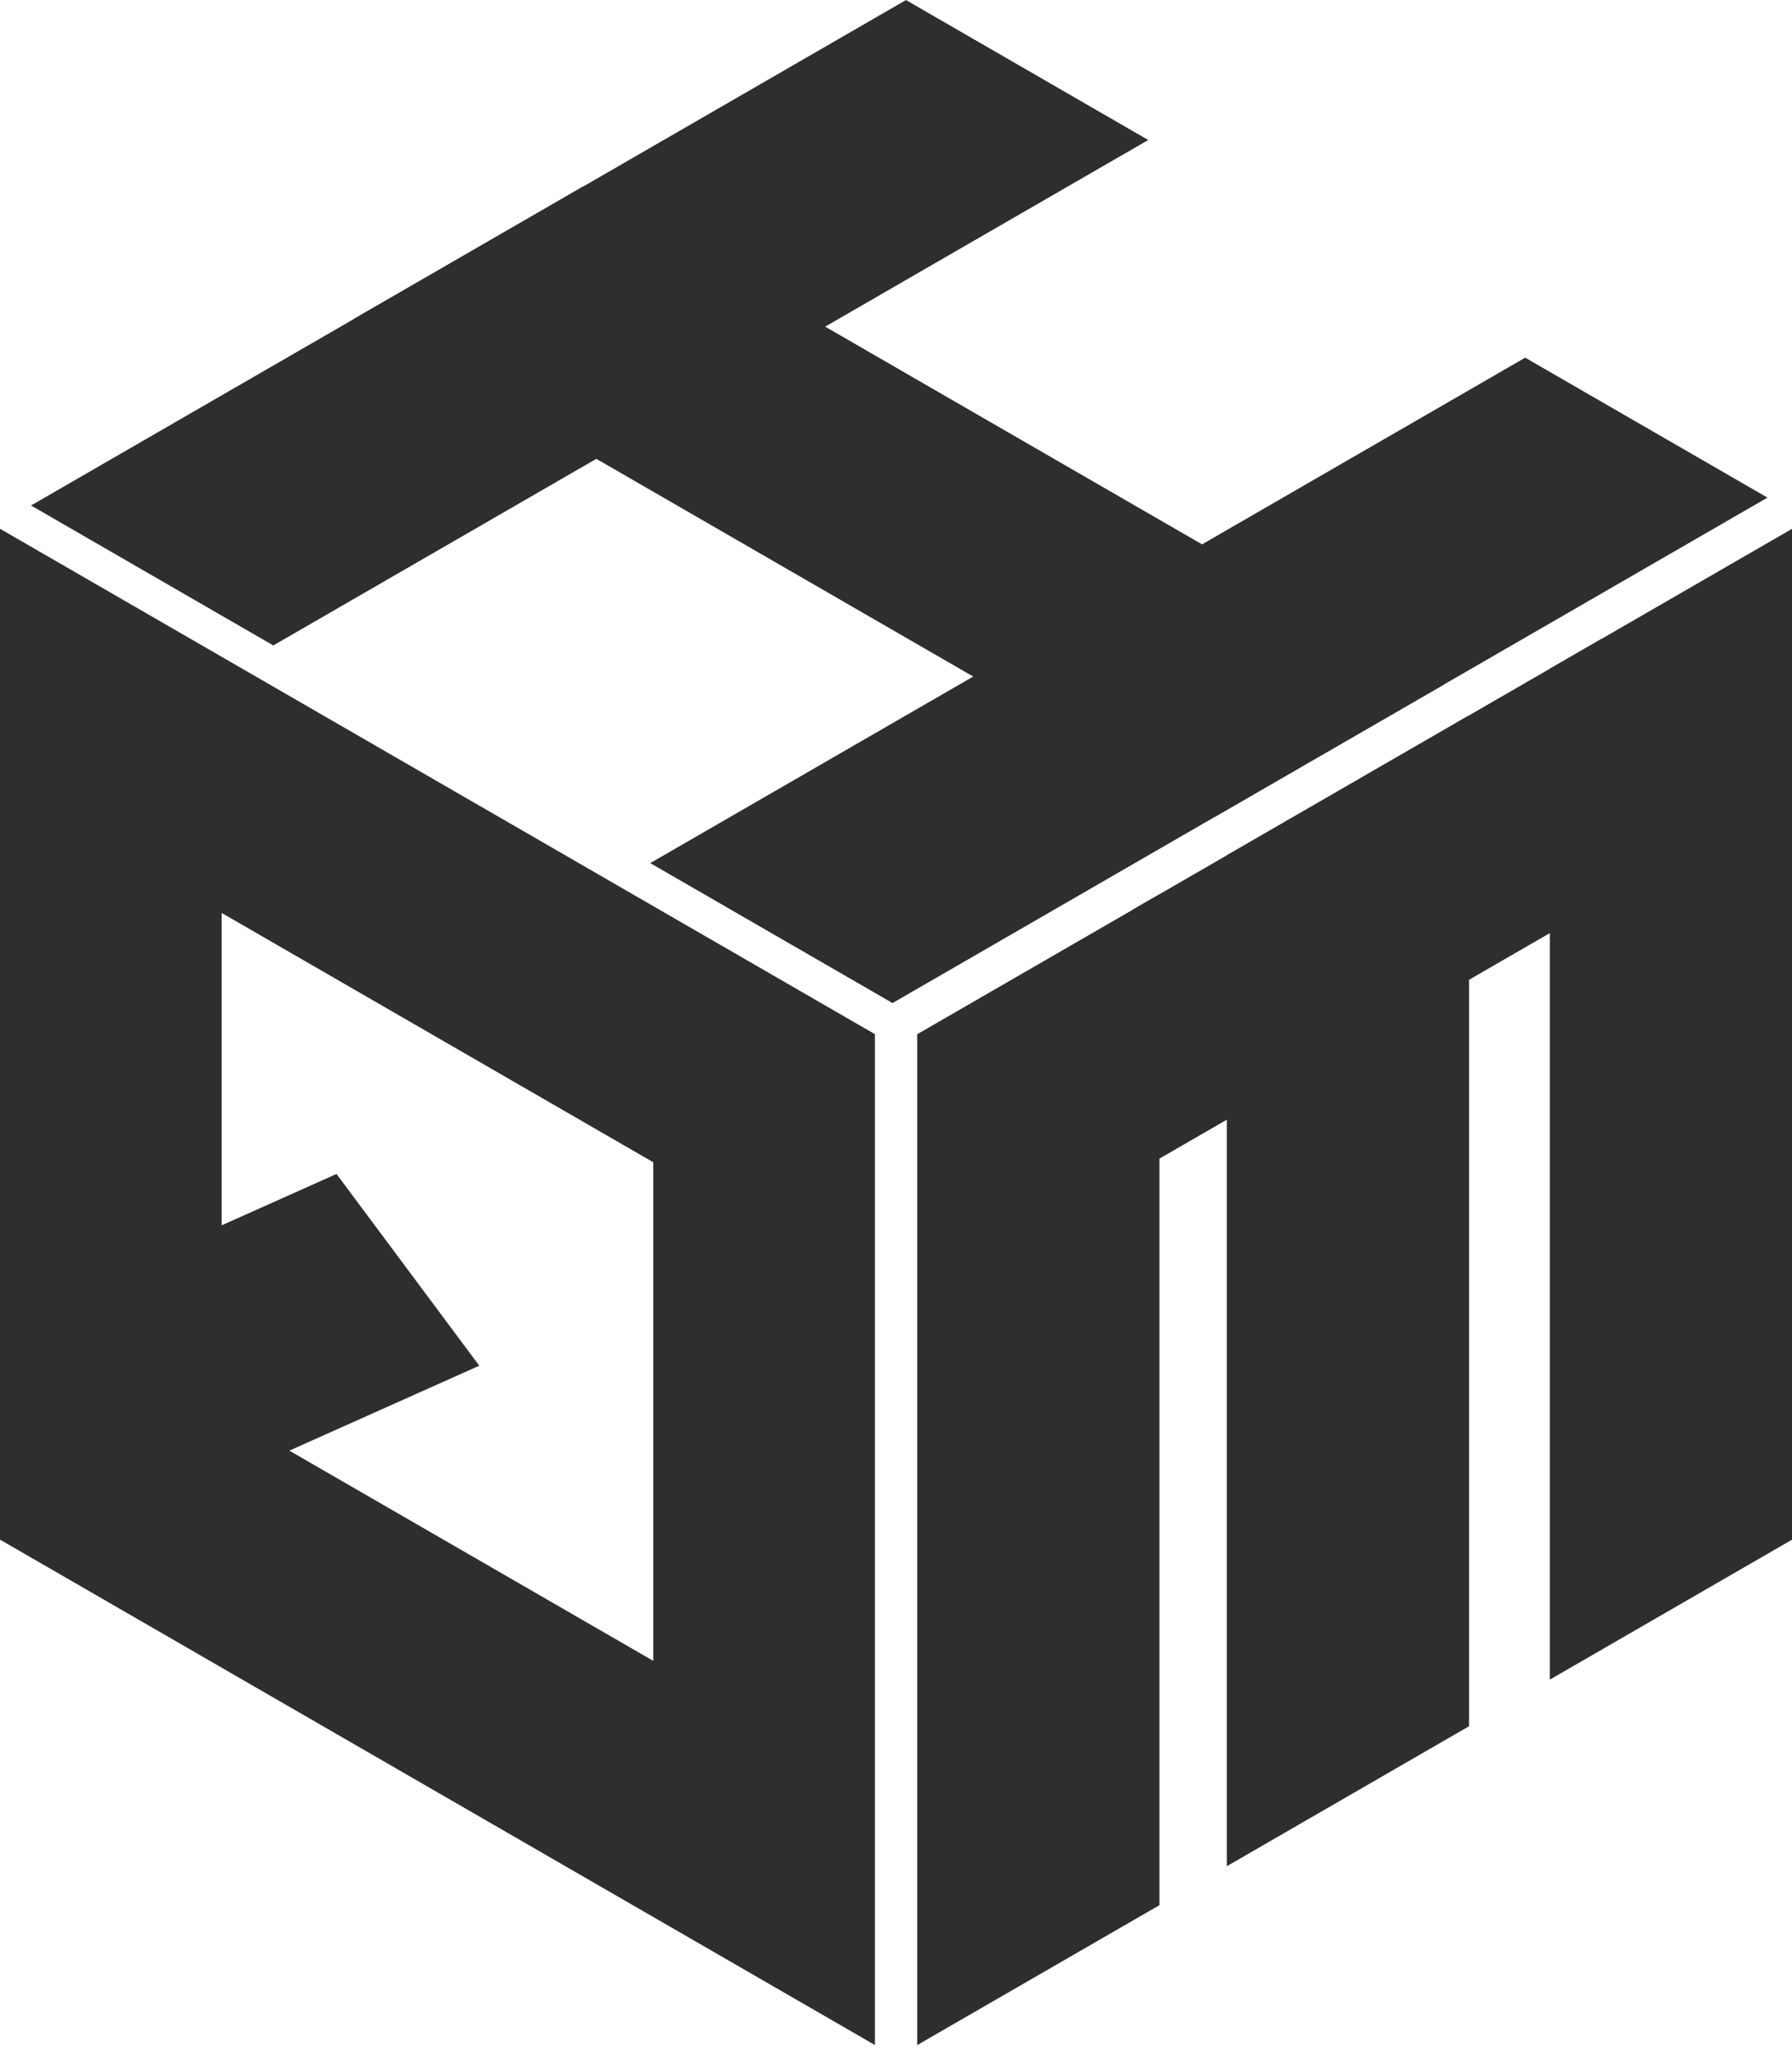
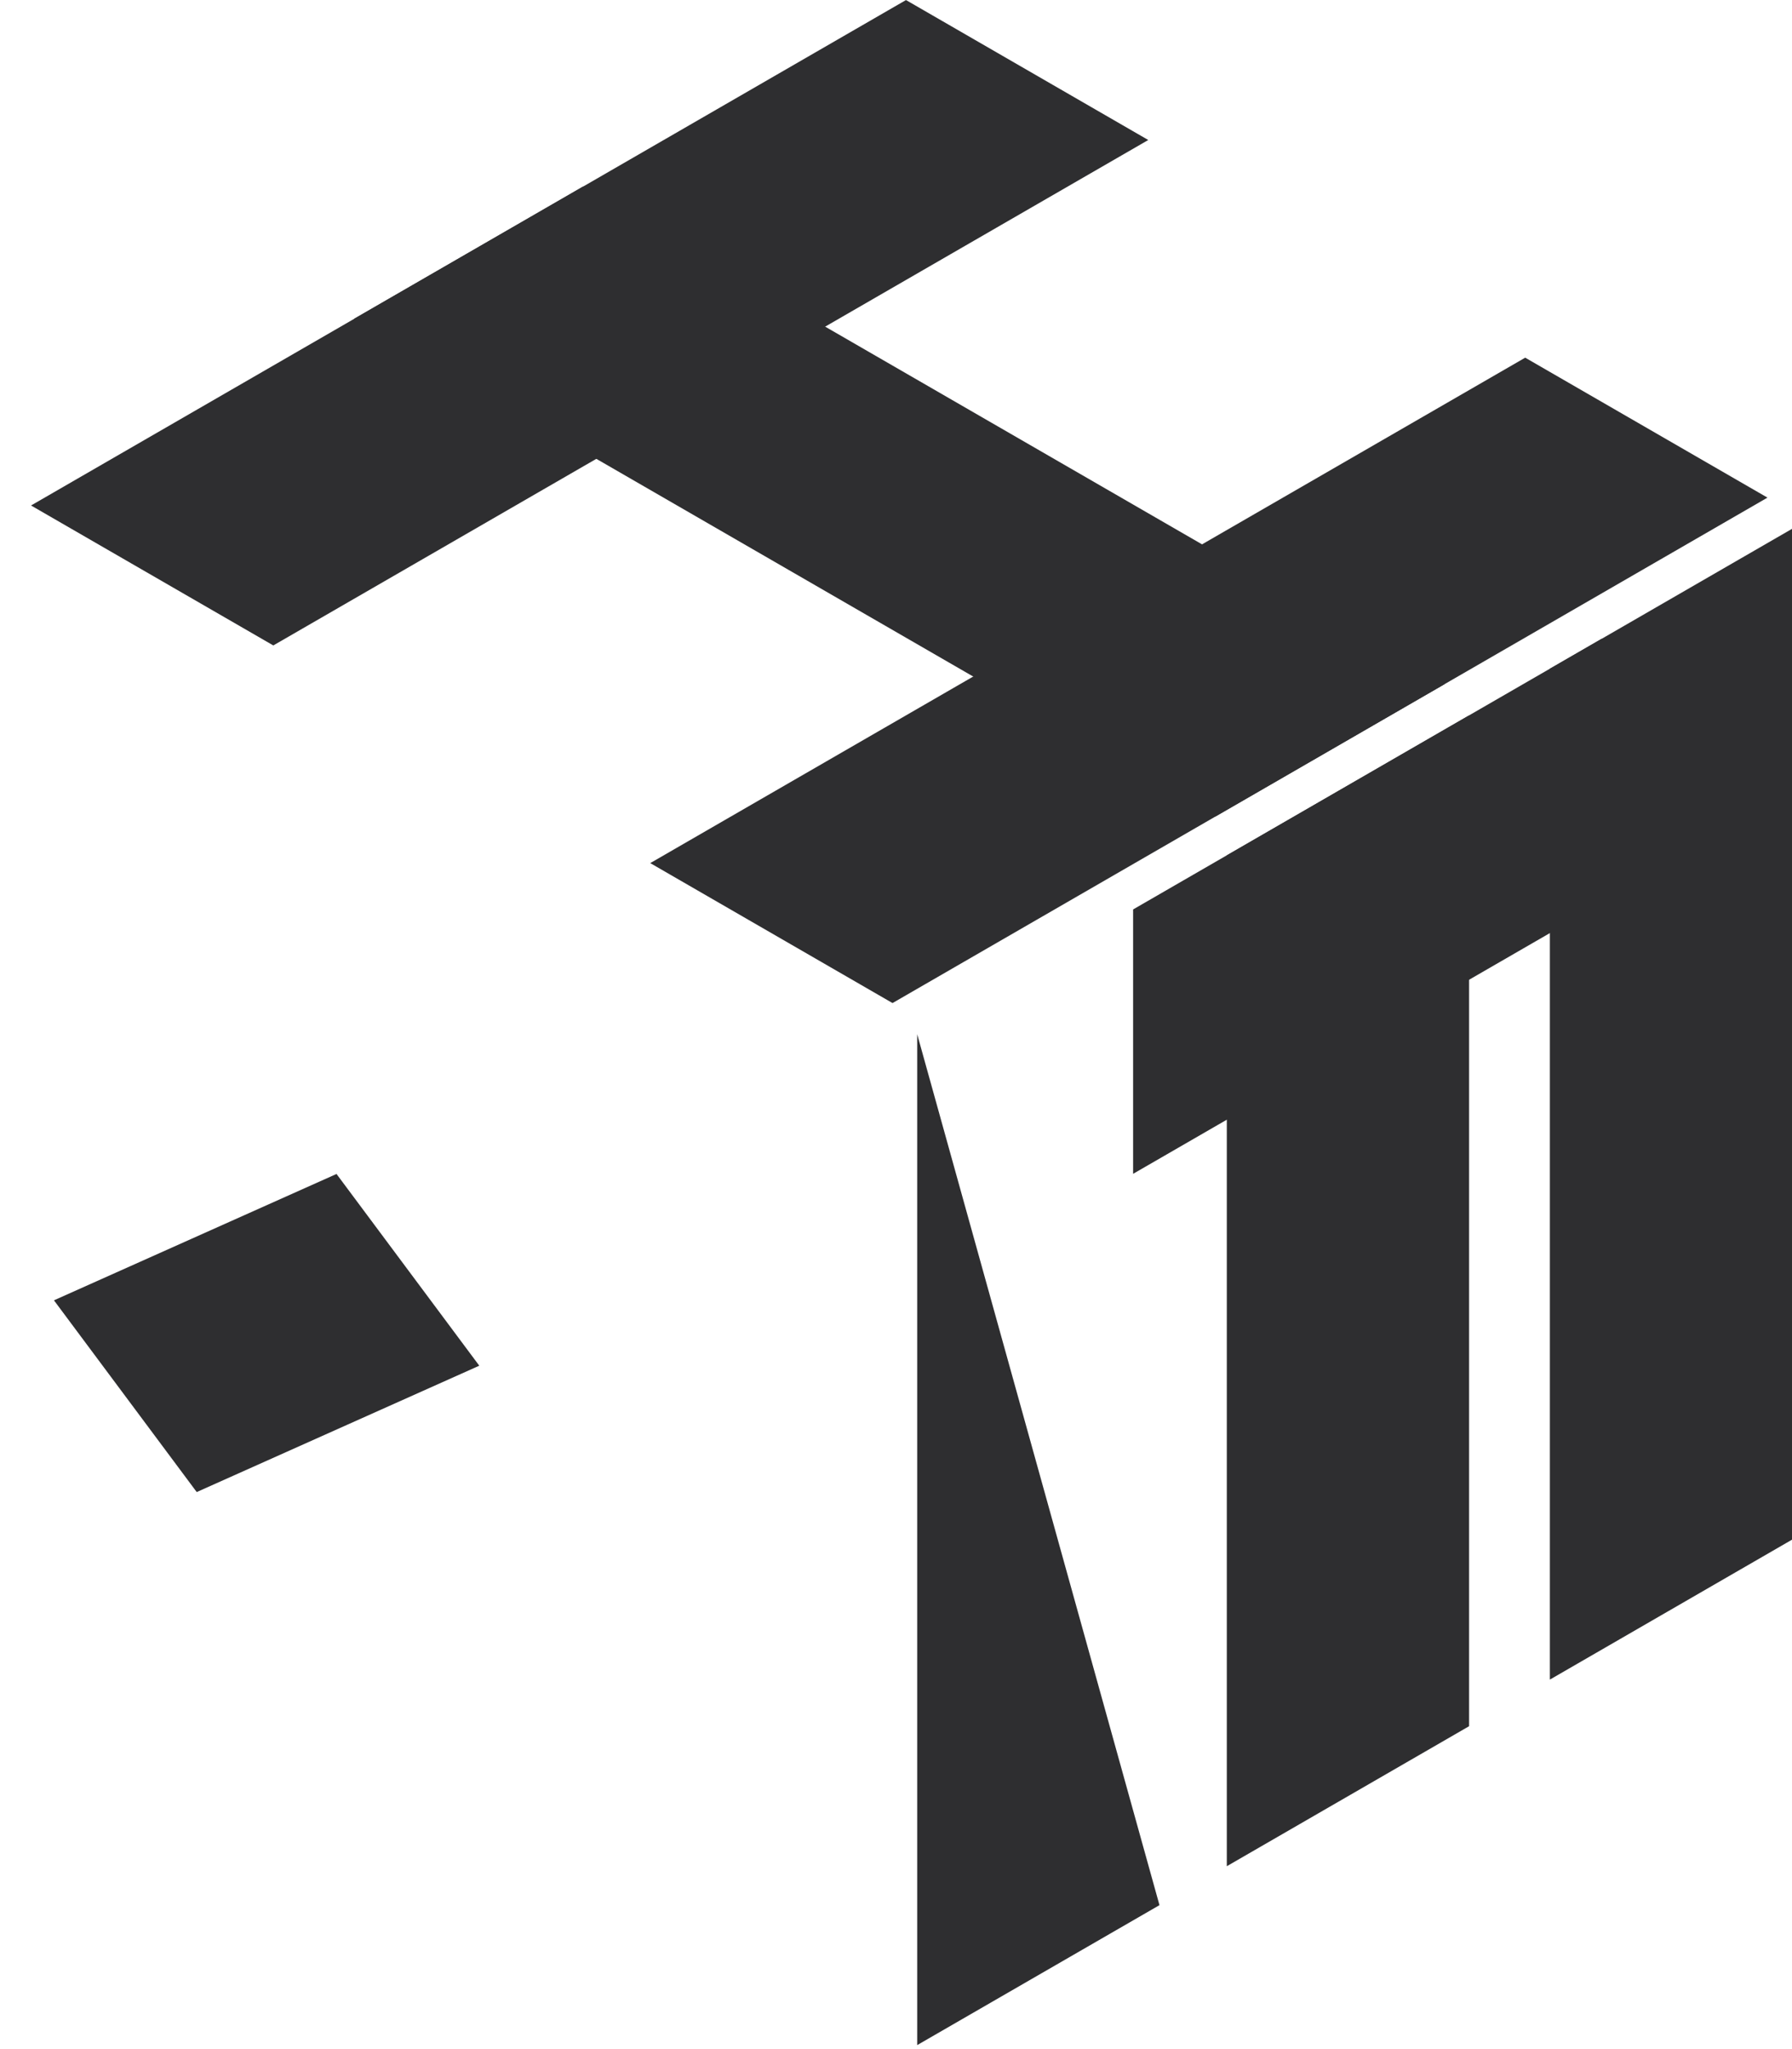
<svg xmlns="http://www.w3.org/2000/svg" width="35" height="40" viewBox="0 0 35 40" fill="none">
  <rect width="5.464" height="19.733" transform="matrix(0.866 0.5 -0.866 0.5 29.789 6.982)" fill="#2E2E30" />
  <rect width="5.464" height="19.733" transform="matrix(0.866 0.5 -0.866 0.5 17.695 0.001)" fill="#2E2E30" />
  <rect width="5.161" height="19.429" transform="matrix(0.866 -0.5 0.866 0.5 6.914 6.224)" fill="#2E2E30" />
  <path d="M23.961 16.697L28.693 13.965L28.693 33.697L23.961 36.43L23.961 16.697Z" fill="#2E2E30" />
-   <path d="M17.914 20.189L22.646 17.457L22.646 37.19L17.914 39.922L17.914 20.189Z" fill="#2E2E30" />
+   <path d="M17.914 20.189L22.646 37.19L17.914 39.922L17.914 20.189Z" fill="#2E2E30" />
  <path d="M30.271 13.054L35.003 10.322V30.054L30.271 32.787V13.054Z" fill="#2E2E30" />
  <path d="M22.131 22.914V17.753L31.287 12.467V17.628L22.131 22.914Z" fill="#2E2E30" />
-   <rect x="2.165" y="3.75" width="14.733" height="14.733" transform="matrix(0.866 0.5 -2.20305e-08 1 0.29 9.239)" stroke="#2E2E30" stroke-width="5" />
  <rect x="6.57" y="22.92" width="3.944" height="7.806" transform="matrix(0.707 0.949 -0.707 0.316 18.132 9.439)" fill="#2E2E30" />
</svg>